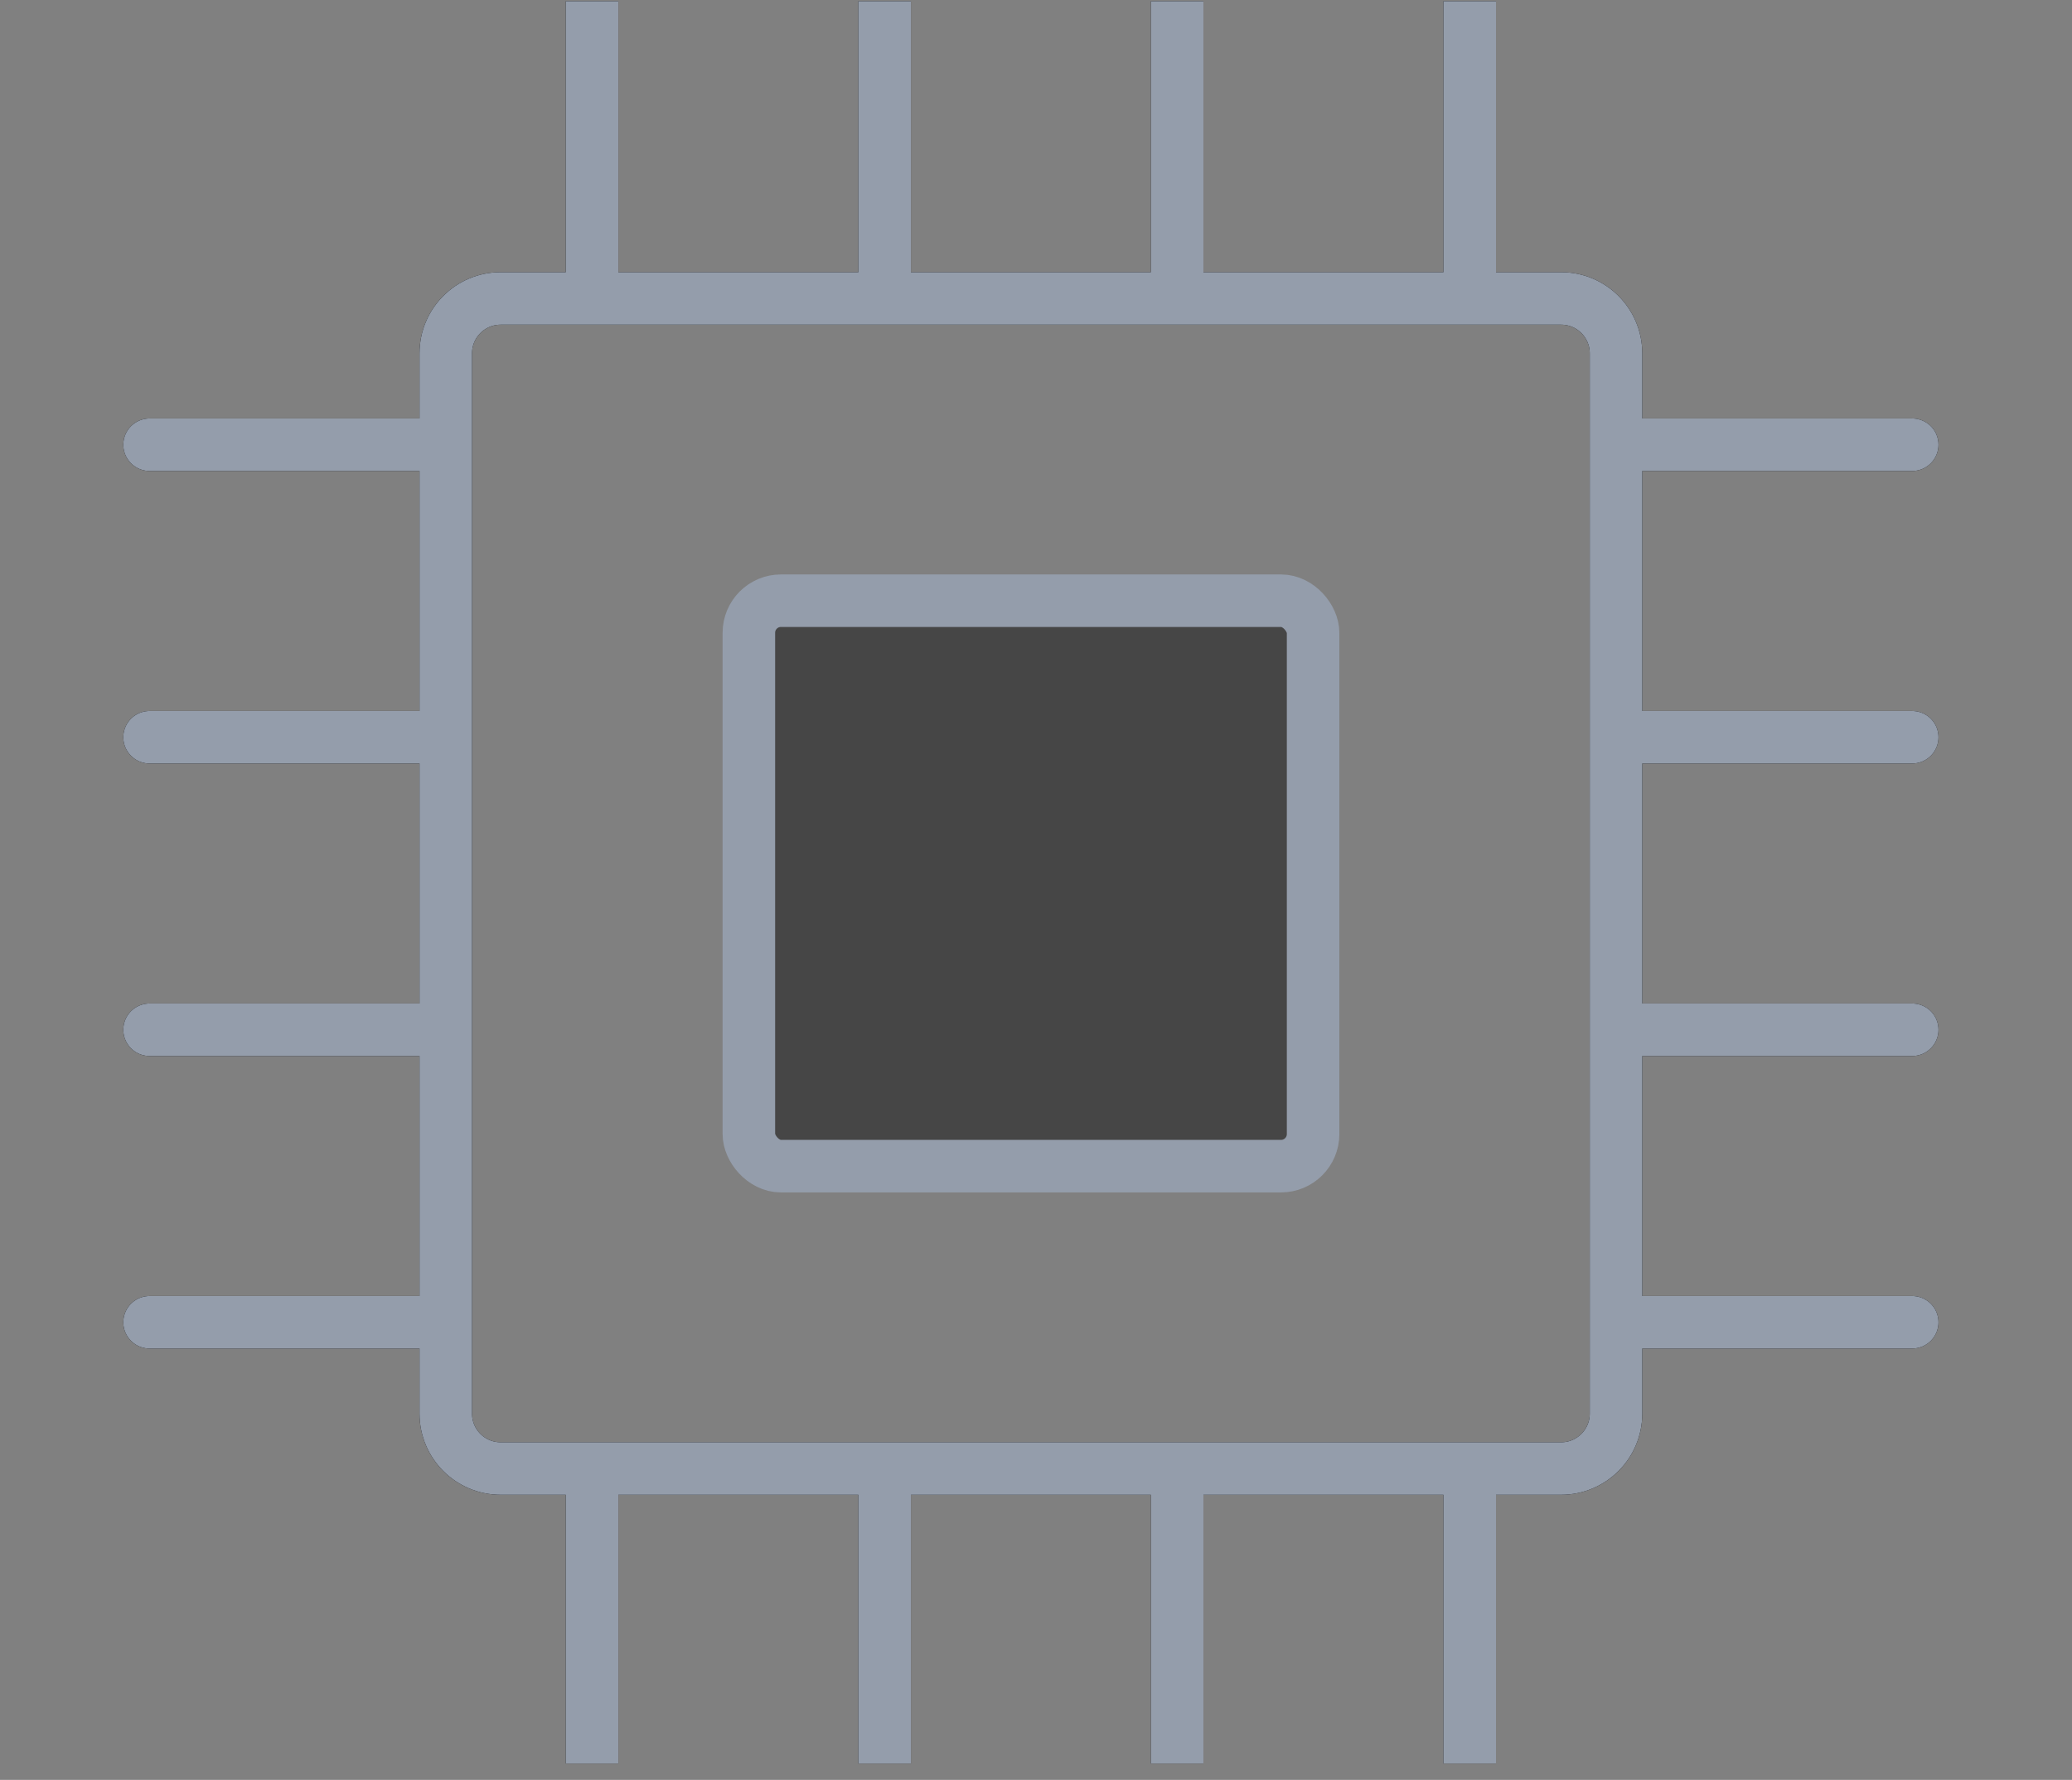
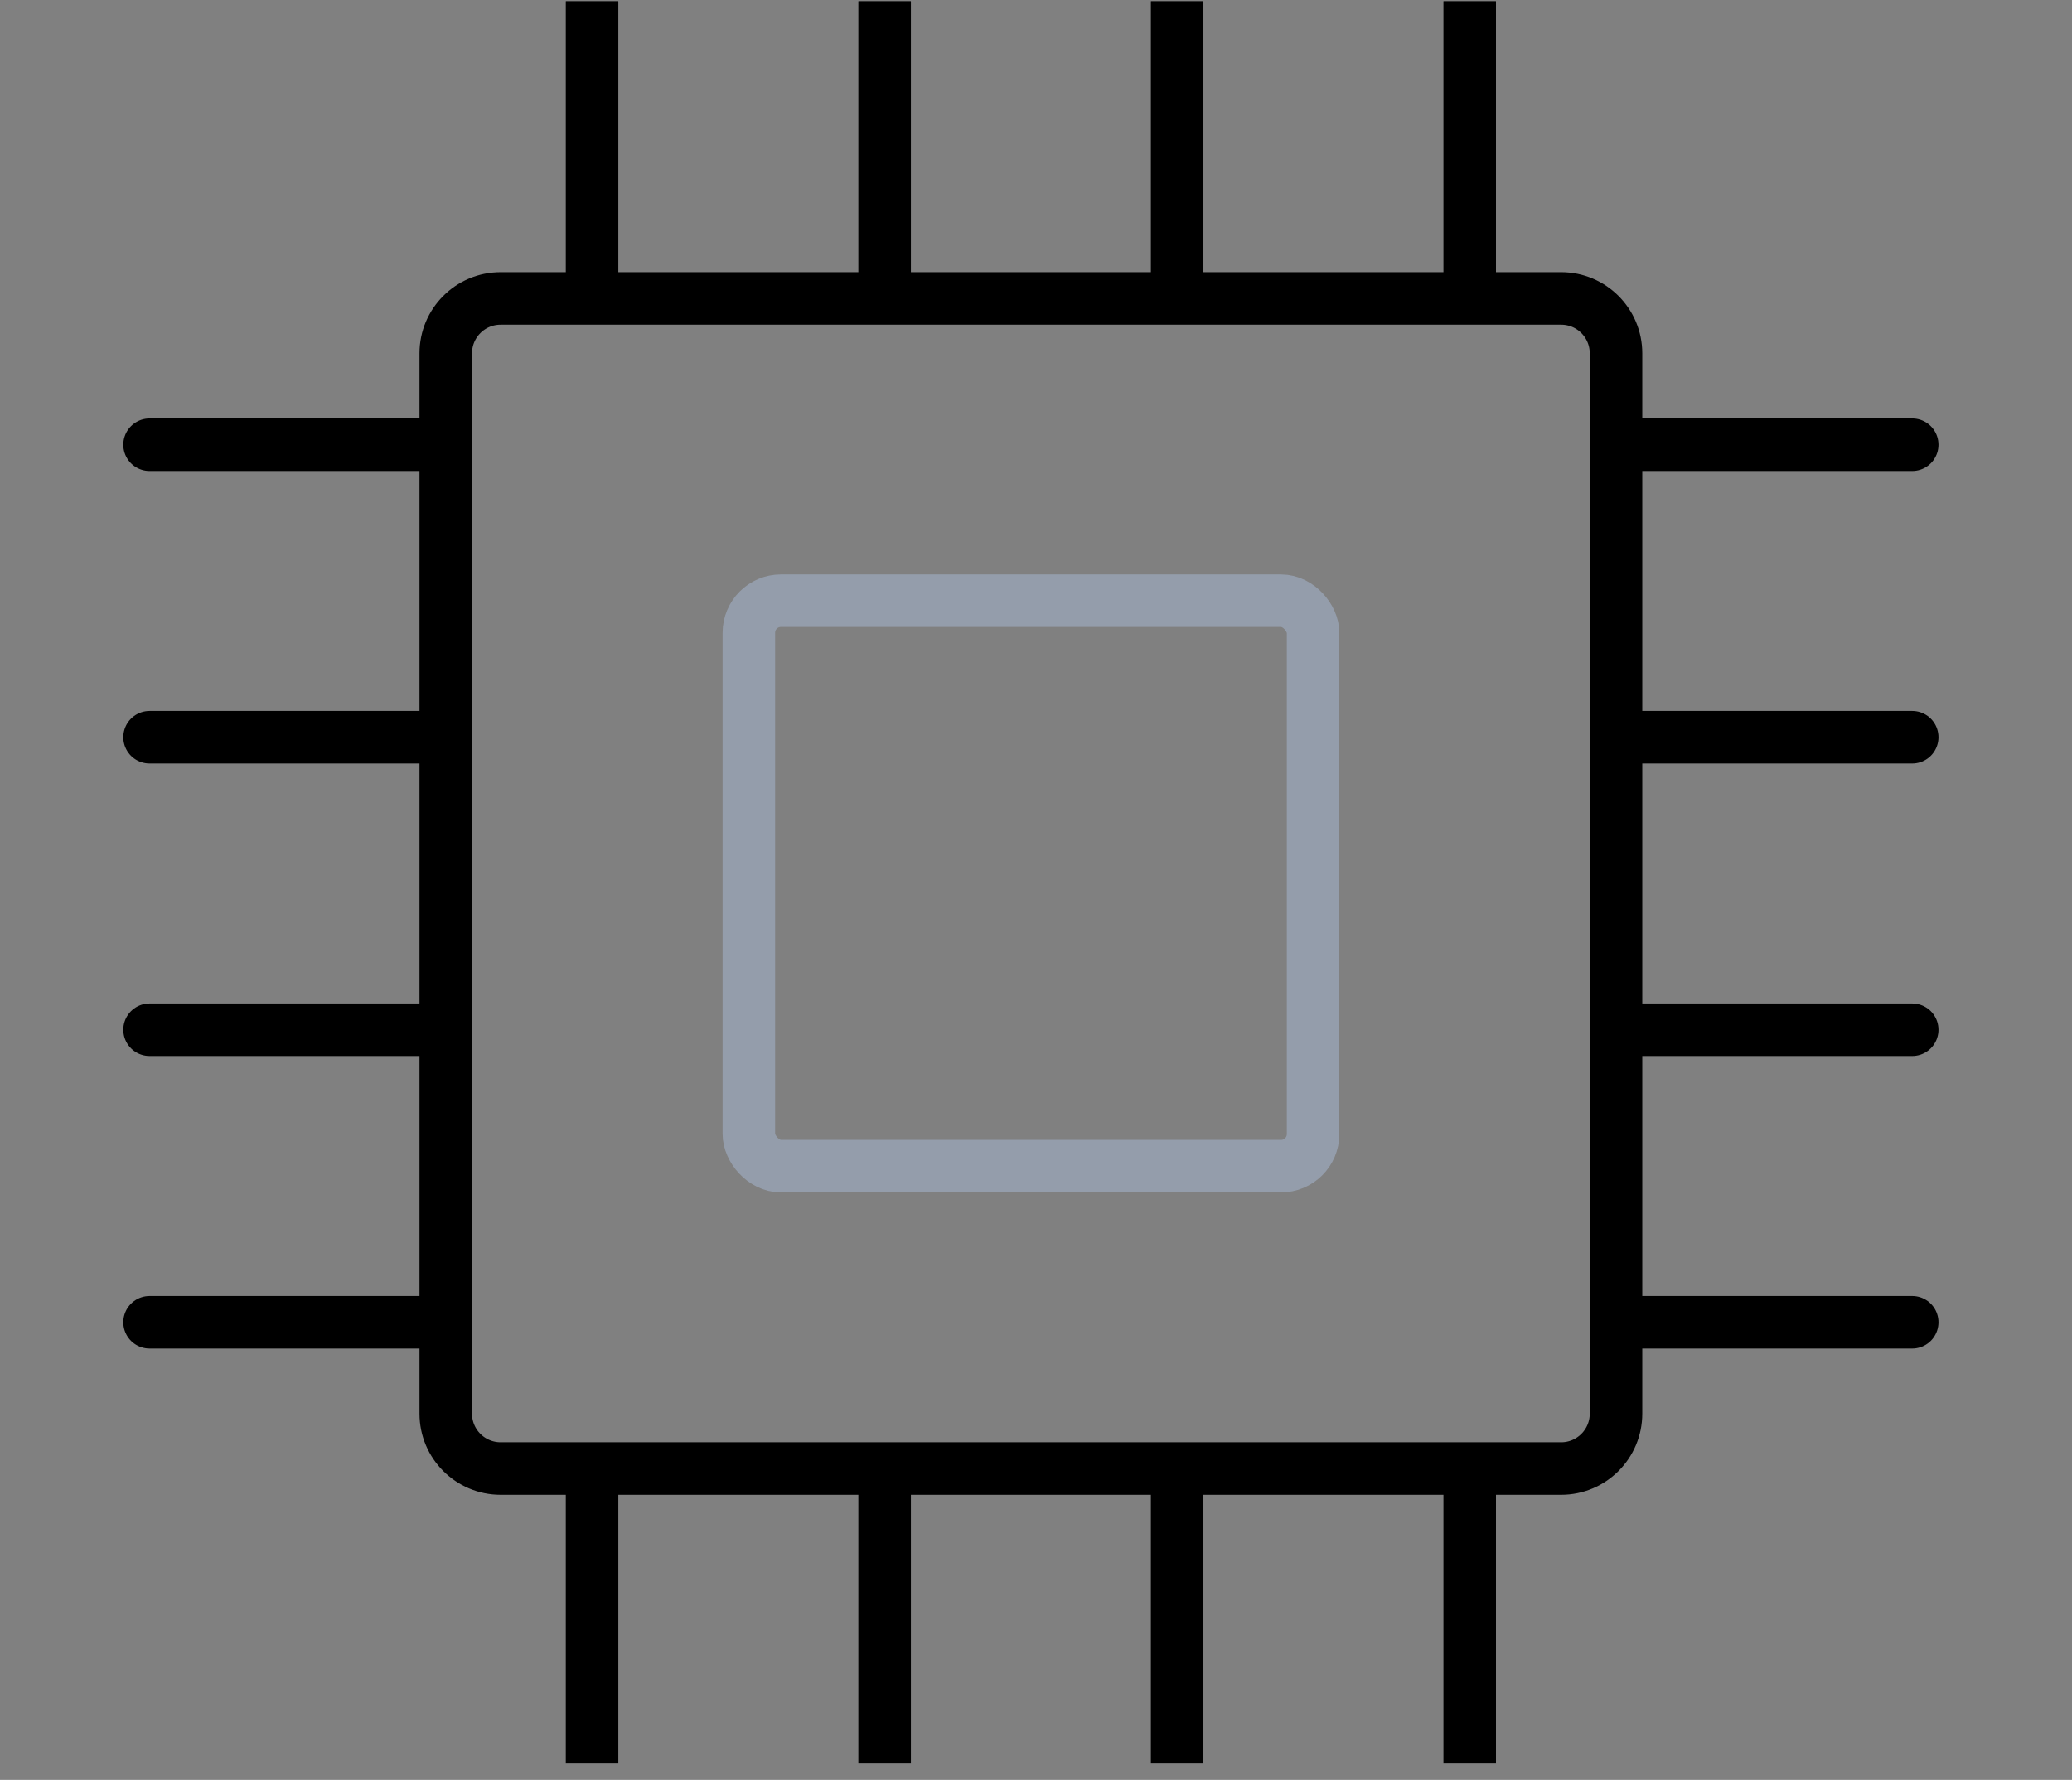
<svg xmlns="http://www.w3.org/2000/svg" width="71" height="61" viewBox="0 0 71 61" fill="none">
  <rect x="0" y="0" width="71" height="61" fill="#808080" stroke="none" />
  <g clip-path="url(#clip0_5144_8410)">
    <path d="M20.288 10.228V0.078M30.313 10.228V0.078M40.337 10.228V0.078M50.362 10.228V0.078M55.375 15.241H65.525M55.375 25.266H65.525M55.375 35.291H65.525M55.375 45.316H65.525M50.362 50.328V60.478M40.337 50.328V60.478M30.313 50.328V60.478M20.288 50.328V60.478M15.275 15.241H5.125M15.275 25.266H5.125M15.275 35.291H5.125M15.275 45.316H5.125M53.495 50.328H17.155C16.117 50.328 15.275 49.486 15.275 48.448V12.108C15.275 11.07 16.117 10.228 17.155 10.228H53.495C54.533 10.228 55.375 11.07 55.375 12.108V48.448C55.375 49.486 54.533 50.328 53.495 50.328Z" stroke="black" stroke-width="1.8" stroke-miterlimit="10" stroke-linecap="round" stroke-linejoin="round" />
-     <path d="M20.288 10.228V0.078M30.313 10.228V0.078M40.337 10.228V0.078M50.362 10.228V0.078M55.375 15.241H65.525M55.375 25.266H65.525M55.375 35.291H65.525M55.375 45.316H65.525M50.362 50.328V60.478M40.337 50.328V60.478M30.313 50.328V60.478M20.288 50.328V60.478M15.275 15.241H5.125M15.275 25.266H5.125M15.275 35.291H5.125M15.275 45.316H5.125M53.495 50.328H17.155C16.117 50.328 15.275 49.486 15.275 48.448V12.108C15.275 11.07 16.117 10.228 17.155 10.228H53.495C54.533 10.228 55.375 11.07 55.375 12.108V48.448C55.375 49.486 54.533 50.328 53.495 50.328Z" stroke="#949DAB" stroke-width="1.8" stroke-miterlimit="10" stroke-linecap="round" stroke-linejoin="round" />
-     <rect x="25.661" y="20.587" width="19.334" height="19.379" rx="1.1" fill="#181818" />
-     <rect x="25.661" y="20.587" width="19.334" height="19.379" rx="1.1" fill="white" fill-opacity="0.2" />
    <rect x="25.661" y="20.587" width="19.334" height="19.379" rx="1.1" stroke="#949DAB" stroke-width="1.8" />
  </g>
  <defs>
    <clipPath id="clip0_5144_8410">
      <rect width="70.467" height="60.4" fill="white" transform="translate(0 0.039)" />
    </clipPath>
  </defs>
</svg>